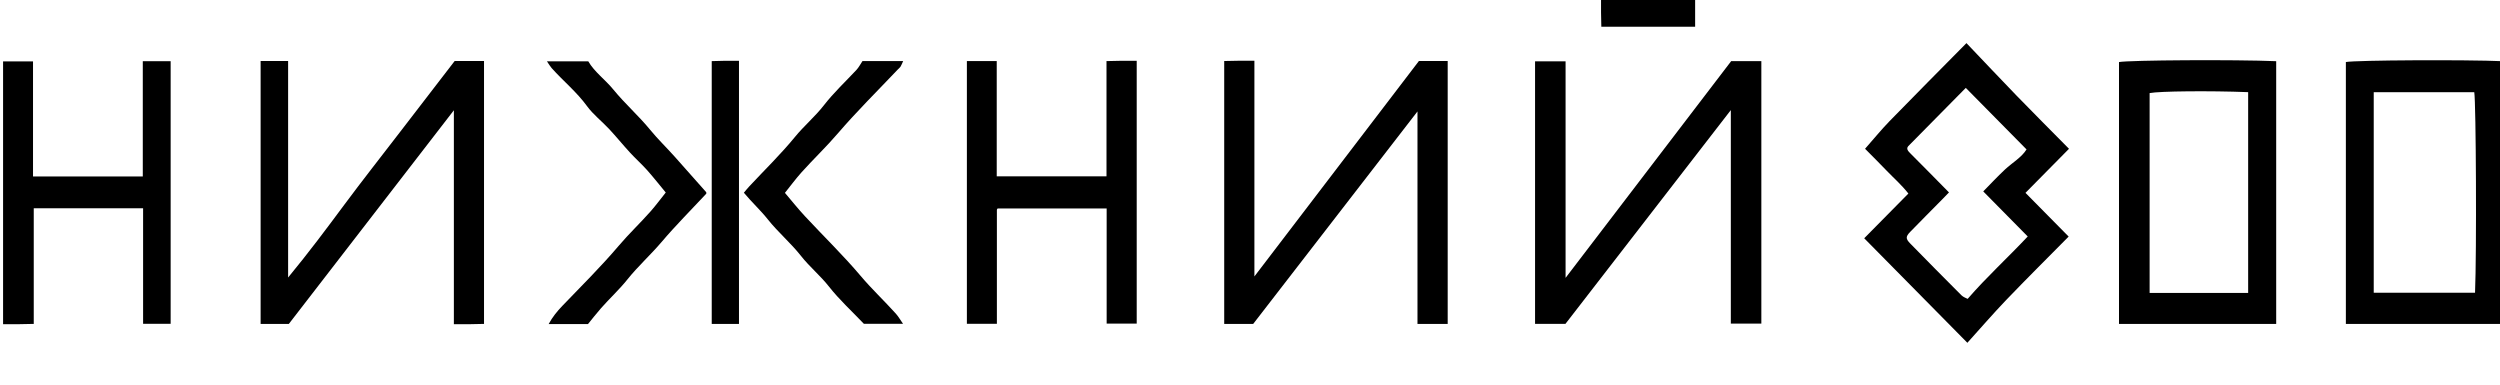
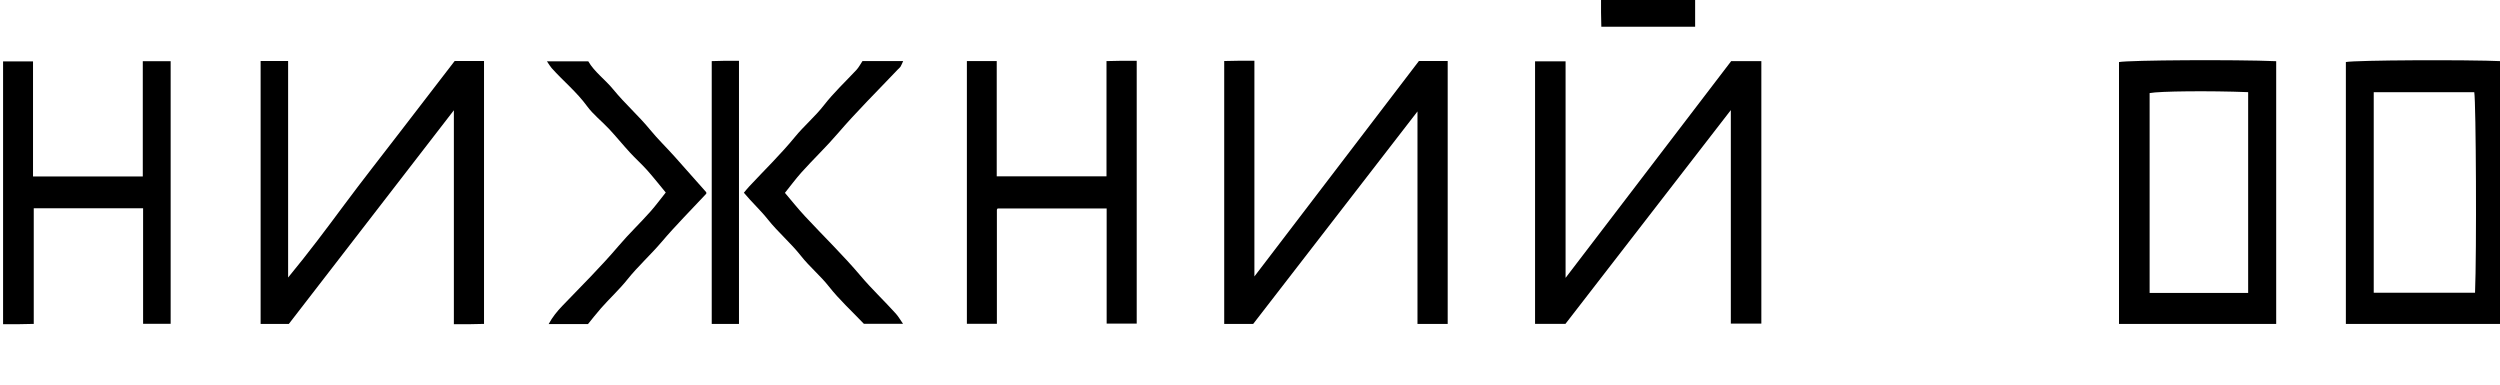
<svg xmlns="http://www.w3.org/2000/svg" width="130" height="20" viewBox="0 0 130 20" fill="none">
  <g clip-path="url(#clip0_1267_140)">
    <path d="M81.404 16.84H79.823V3.19H81.41V14.449C84.348 10.604 87.194 6.877 90.022 3.178H91.59V16.829H90.003V5.725C87.075 9.509 84.227 13.191 81.404 16.84Z" fill="black" />
    <path d="M75.278 16.846H73.709V5.795C70.832 9.516 68.006 13.171 65.165 16.845H63.659V3.173C63.888 3.169 64.142 3.162 64.398 3.159C64.66 3.156 64.922 3.159 65.229 3.159V14.375C68.114 10.596 70.94 6.896 73.784 3.172H75.28V16.846H75.278Z" fill="black" />
    <path d="M23.601 5.734C20.697 9.493 17.873 13.148 15.02 16.843H13.552V3.173H14.982V14.431C16.059 13.126 16.983 11.886 17.906 10.643C18.848 9.376 19.825 8.136 20.786 6.885C21.736 5.65 22.686 4.415 23.643 3.172H25.169V16.843C24.941 16.848 24.686 16.855 24.431 16.858C24.169 16.861 23.906 16.858 23.601 16.858V5.734Z" fill="black" />
    <path d="M118.362 16.846H110.188V3.227C110.719 3.127 116.22 3.091 118.362 3.182V16.846ZM116.904 15.234V4.792C114.873 4.713 112.284 4.741 111.78 4.84V15.234H116.904Z" fill="black" />
-     <path d="M130.16 16.846H121.985V3.225C122.516 3.128 128.211 3.096 130.16 3.183V16.846ZM123.433 15.223H128.702C128.789 13.159 128.754 5.348 128.662 4.794H123.434V15.223H123.433Z" fill="black" />
-     <path d="M107.589 7.736C106.815 8.52 106.056 9.289 105.325 10.028C106.048 10.761 106.809 11.531 107.57 12.302C106.451 13.434 105.379 14.498 104.334 15.587C103.638 16.313 102.98 17.077 102.303 17.825C100.491 15.989 98.711 14.186 96.939 12.39C97.693 11.626 98.448 10.862 99.236 10.064C98.878 9.608 98.478 9.263 98.116 8.886C97.752 8.505 97.377 8.134 96.983 7.736C97.428 7.233 97.825 6.745 98.26 6.296C99.59 4.929 100.937 3.578 102.256 2.242C103.128 3.156 103.986 4.068 104.859 4.97C105.725 5.863 106.605 6.741 107.589 7.738V7.736ZM103.128 9.954C103.484 9.593 103.857 9.19 104.257 8.816C104.648 8.453 105.125 8.183 105.38 7.77L102.221 4.57L99.228 7.602C99.109 7.739 99.223 7.862 99.355 7.992C100.011 8.647 100.659 9.309 101.347 10.006C101.217 10.14 101.115 10.246 101.01 10.353C100.449 10.922 99.884 11.488 99.328 12.06C99.093 12.302 99.091 12.416 99.328 12.658C100.214 13.562 101.102 14.464 101.997 15.357C102.094 15.454 102.241 15.499 102.318 15.541C103.318 14.389 104.395 13.412 105.442 12.297C104.688 11.533 103.927 10.762 103.129 9.953L103.128 9.954Z" fill="black" />
+     <path d="M130.16 16.846H121.985V3.225C122.516 3.128 128.211 3.096 130.16 3.183ZM123.433 15.223H128.702C128.789 13.159 128.754 5.348 128.662 4.794H123.434V15.223H123.433Z" fill="black" />
    <path d="M57.538 9.169V3.177C57.792 3.172 58.048 3.164 58.306 3.161C58.568 3.157 58.828 3.161 59.109 3.161V16.829H57.546V10.841H51.881C51.894 10.83 51.875 10.841 51.862 10.859C51.851 10.875 51.838 10.896 51.838 10.915C51.838 12.882 51.838 14.847 51.838 16.837H50.278V3.177H51.83V9.169H57.538Z" fill="black" />
    <path d="M8.874 3.183V16.838H7.441V10.831H1.755V16.843C1.479 16.848 1.223 16.856 0.967 16.858C0.705 16.861 0.443 16.858 0.16 16.858V3.191H1.717V9.176H7.425V3.183H8.874Z" fill="black" />
    <path d="M46.959 16.838H44.922C44.301 16.185 43.648 15.591 43.108 14.904C42.657 14.33 42.095 13.872 41.65 13.306C41.118 12.631 40.457 12.076 39.928 11.41C39.547 10.93 39.097 10.522 38.681 10.021C38.776 9.909 38.867 9.793 38.967 9.687C39.761 8.836 40.601 8.021 41.337 7.122C41.812 6.541 42.385 6.063 42.841 5.476C43.356 4.813 43.964 4.247 44.532 3.639C44.659 3.502 44.746 3.327 44.848 3.177H46.964C46.907 3.299 46.875 3.388 46.827 3.467C46.792 3.522 46.735 3.562 46.689 3.61C45.644 4.713 44.559 5.782 43.569 6.935C42.967 7.638 42.3 8.27 41.685 8.955C41.385 9.289 41.118 9.653 40.816 10.028C41.16 10.433 41.497 10.856 41.863 11.249C42.822 12.281 43.837 13.263 44.746 14.338C45.329 15.03 45.984 15.642 46.584 16.31C46.718 16.458 46.818 16.639 46.959 16.84V16.838Z" fill="black" />
    <path d="M28.44 3.19H30.591C30.909 3.741 31.473 4.139 31.899 4.662C32.498 5.395 33.213 6.021 33.807 6.748C34.21 7.241 34.666 7.676 35.086 8.149C35.635 8.766 36.182 9.385 36.725 9.996C36.725 10.032 36.735 10.062 36.725 10.074C35.947 10.91 35.136 11.718 34.398 12.589C33.827 13.259 33.171 13.848 32.626 14.53C32.199 15.065 31.7 15.518 31.254 16.026C31.014 16.3 30.79 16.588 30.574 16.853H28.529C28.728 16.485 28.969 16.189 29.244 15.903C30.237 14.873 31.254 13.862 32.18 12.773C32.708 12.152 33.295 11.597 33.831 10.991C34.101 10.686 34.342 10.356 34.619 10.011C34.302 9.629 33.985 9.224 33.643 8.84C33.362 8.526 33.044 8.245 32.76 7.934C32.393 7.535 32.05 7.112 31.68 6.714C31.302 6.308 30.849 5.961 30.525 5.518C29.988 4.781 29.287 4.213 28.688 3.543C28.609 3.454 28.549 3.346 28.442 3.191L28.44 3.19Z" fill="black" />
    <path d="M38.428 16.845H37.01V3.178C37.221 3.172 37.456 3.164 37.69 3.161C37.93 3.157 38.168 3.161 38.427 3.161V16.845H38.428Z" fill="black" />
    <path d="M88.147 -0.175V1.39H83.269C83.264 1.158 83.257 0.9 83.254 0.642C83.251 0.376 83.254 0.112 83.254 -0.175L88.147 -0.175Z" fill="black" />
  </g>
  <defs>
    <clipPath id="clip0_1267_140">
      <rect width="130" height="20" fill="white" />
    </clipPath>
  </defs>
</svg>